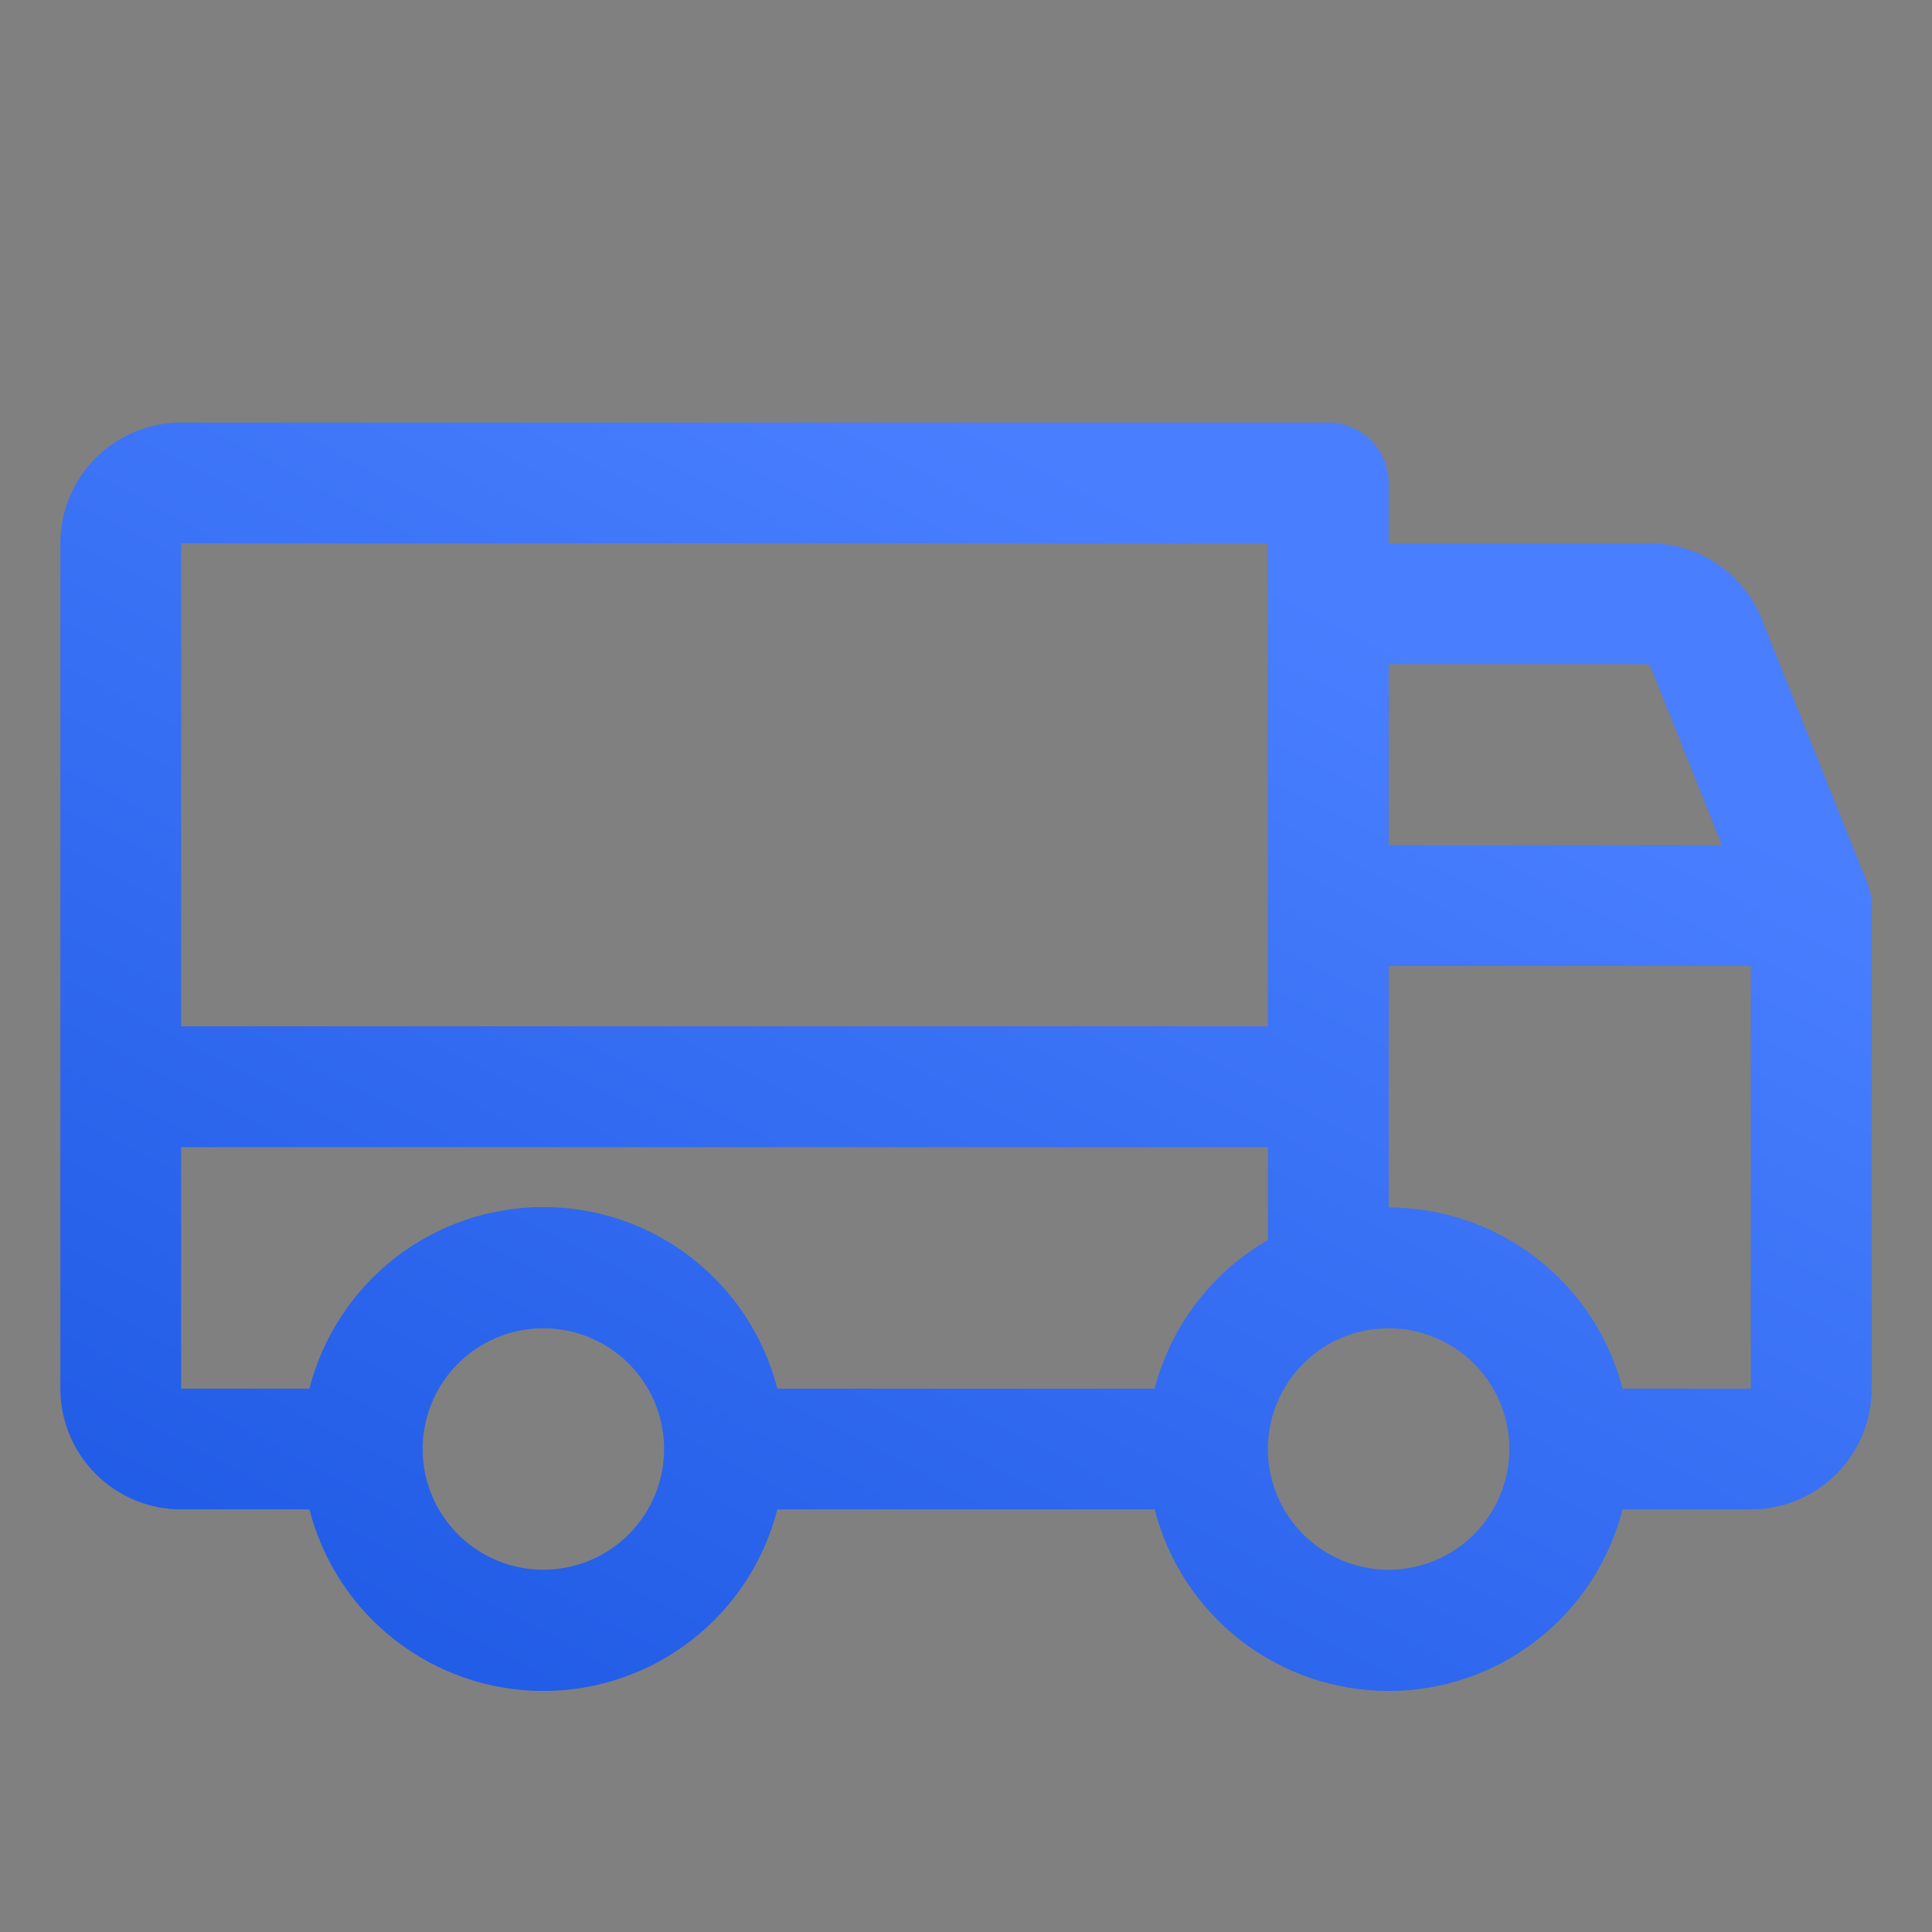
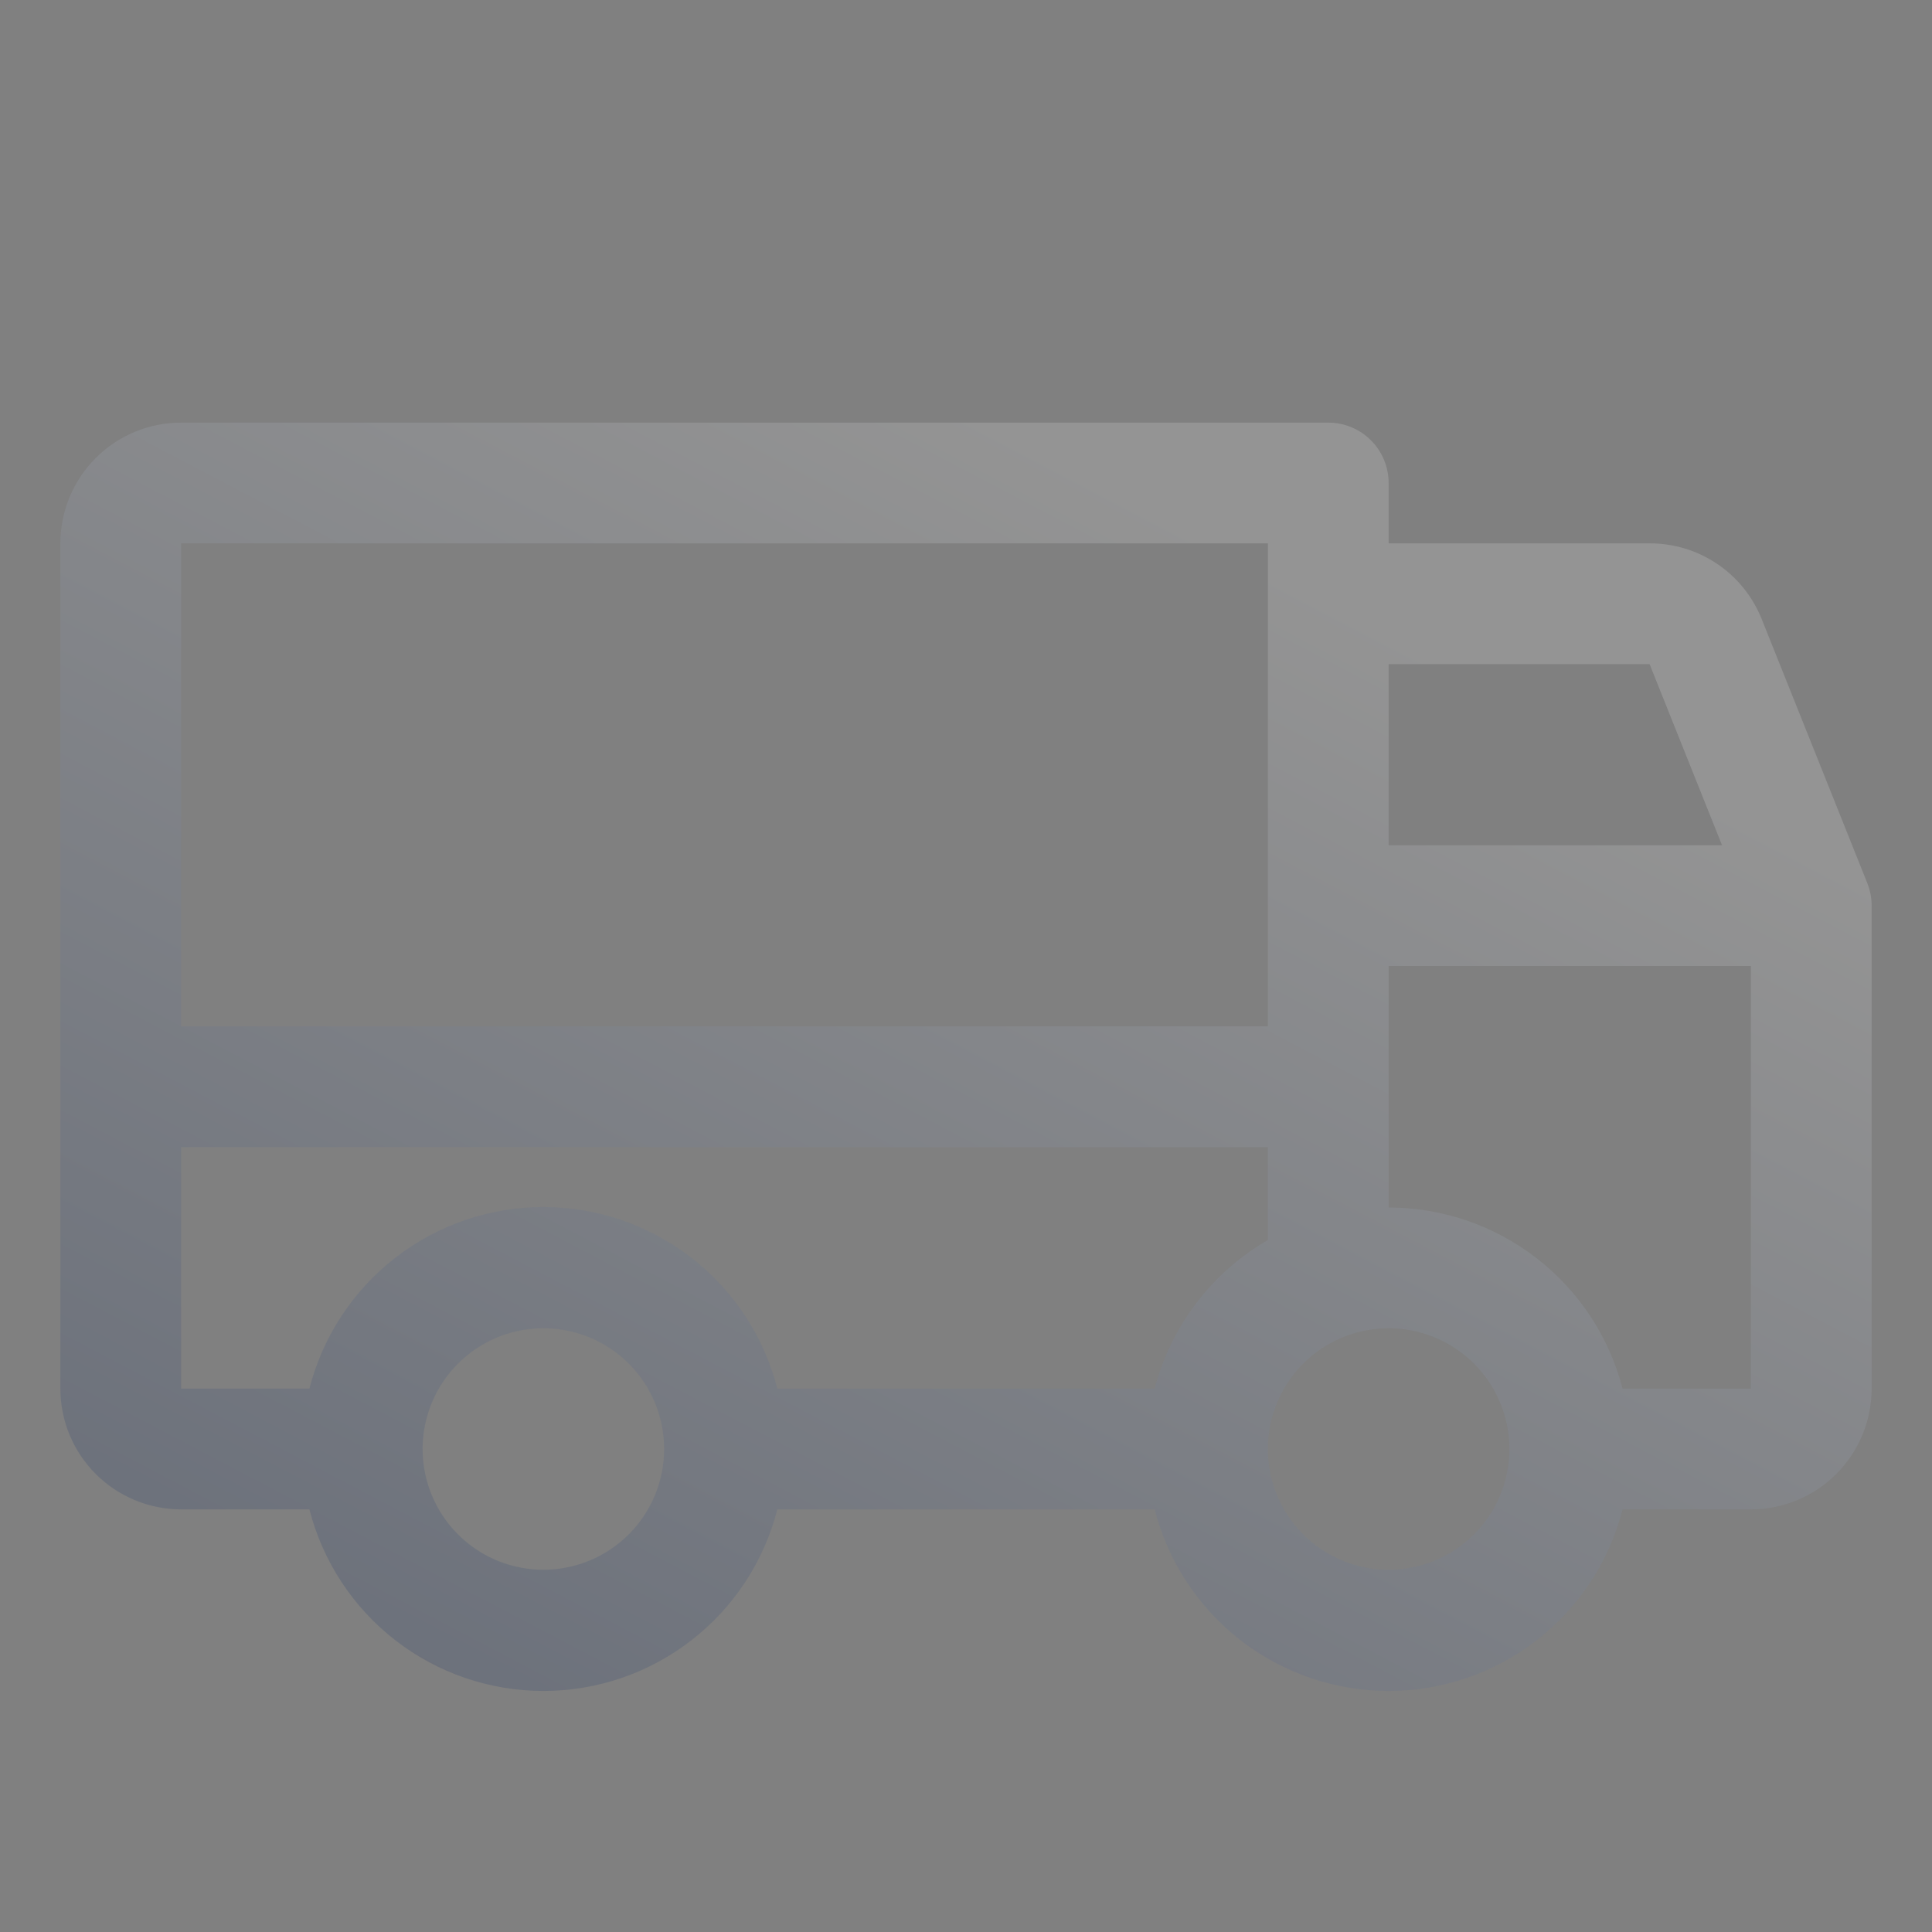
<svg xmlns="http://www.w3.org/2000/svg" width="104" height="104" viewBox="0 0 104 104" fill="none">
  <rect x="0" y="0" width="104" height="104" fill="#808080" stroke="none" />
-   <path d="M100.514 47.531L94.827 33.312C94.344 32.109 93.512 31.079 92.437 30.355C91.362 29.63 90.094 29.245 88.798 29.25H74.75V26C74.75 25.138 74.408 24.311 73.798 23.702C73.189 23.092 72.362 22.75 71.5 22.75H9.75C8.026 22.75 6.373 23.435 5.154 24.654C3.935 25.873 3.25 27.526 3.25 29.25V74.75C3.25 76.474 3.935 78.127 5.154 79.346C6.373 80.565 8.026 81.25 9.75 81.25H16.656C17.372 84.046 18.998 86.525 21.279 88.295C23.559 90.065 26.363 91.025 29.25 91.025C32.137 91.025 34.941 90.065 37.221 88.295C39.502 86.525 41.128 84.046 41.844 81.25H62.156C62.872 84.046 64.499 86.525 66.779 88.295C69.059 90.065 71.863 91.025 74.75 91.025C77.637 91.025 80.441 90.065 82.721 88.295C85.001 86.525 86.628 84.046 87.344 81.25H94.25C95.974 81.25 97.627 80.565 98.846 79.346C100.065 78.127 100.75 76.474 100.75 74.75V48.75C100.751 48.332 100.671 47.918 100.514 47.531ZM74.75 35.75H88.798L92.698 45.5H74.75V35.75ZM9.75 29.25H68.25V55.25H9.75V29.25ZM29.25 84.5C27.964 84.5 26.708 84.119 25.639 83.405C24.57 82.69 23.737 81.675 23.245 80.487C22.753 79.3 22.624 77.993 22.875 76.732C23.126 75.471 23.745 74.313 24.654 73.404C25.563 72.495 26.721 71.876 27.982 71.625C29.243 71.374 30.55 71.503 31.737 71.995C32.925 72.487 33.94 73.32 34.655 74.389C35.369 75.458 35.75 76.714 35.75 78C35.75 79.724 35.065 81.377 33.846 82.596C32.627 83.815 30.974 84.5 29.25 84.5ZM62.156 74.75H41.844C41.128 71.954 39.502 69.475 37.221 67.705C34.941 65.935 32.137 64.975 29.25 64.975C26.363 64.975 23.559 65.935 21.279 67.705C18.998 69.475 17.372 71.954 16.656 74.75H9.75V61.75H68.25V66.751C66.756 67.615 65.447 68.767 64.401 70.14C63.355 71.513 62.592 73.08 62.156 74.75ZM74.75 84.5C73.464 84.5 72.208 84.119 71.139 83.405C70.07 82.69 69.237 81.675 68.745 80.487C68.253 79.3 68.124 77.993 68.375 76.732C68.626 75.471 69.245 74.313 70.154 73.404C71.063 72.495 72.221 71.876 73.482 71.625C74.743 71.374 76.05 71.503 77.237 71.995C78.425 72.487 79.44 73.32 80.155 74.389C80.869 75.458 81.25 76.714 81.25 78C81.25 79.724 80.565 81.377 79.346 82.596C78.127 83.815 76.474 84.5 74.75 84.5ZM94.25 74.75H87.344C86.619 71.96 84.99 69.49 82.711 67.726C80.432 65.961 77.632 65.003 74.75 65V52H94.25V74.75Z" fill="#2666FF" />
-   <path d="M100.514 47.531L94.827 33.312C94.344 32.109 93.512 31.079 92.437 30.355C91.362 29.63 90.094 29.245 88.798 29.25H74.75V26C74.75 25.138 74.408 24.311 73.798 23.702C73.189 23.092 72.362 22.75 71.5 22.75H9.75C8.026 22.75 6.373 23.435 5.154 24.654C3.935 25.873 3.25 27.526 3.25 29.25V74.75C3.25 76.474 3.935 78.127 5.154 79.346C6.373 80.565 8.026 81.25 9.75 81.25H16.656C17.372 84.046 18.998 86.525 21.279 88.295C23.559 90.065 26.363 91.025 29.25 91.025C32.137 91.025 34.941 90.065 37.221 88.295C39.502 86.525 41.128 84.046 41.844 81.25H62.156C62.872 84.046 64.499 86.525 66.779 88.295C69.059 90.065 71.863 91.025 74.75 91.025C77.637 91.025 80.441 90.065 82.721 88.295C85.001 86.525 86.628 84.046 87.344 81.25H94.25C95.974 81.25 97.627 80.565 98.846 79.346C100.065 78.127 100.75 76.474 100.75 74.75V48.75C100.751 48.332 100.671 47.918 100.514 47.531ZM74.75 35.75H88.798L92.698 45.5H74.75V35.75ZM9.75 29.25H68.25V55.25H9.75V29.25ZM29.25 84.5C27.964 84.5 26.708 84.119 25.639 83.405C24.57 82.69 23.737 81.675 23.245 80.487C22.753 79.3 22.624 77.993 22.875 76.732C23.126 75.471 23.745 74.313 24.654 73.404C25.563 72.495 26.721 71.876 27.982 71.625C29.243 71.374 30.55 71.503 31.737 71.995C32.925 72.487 33.94 73.32 34.655 74.389C35.369 75.458 35.75 76.714 35.75 78C35.75 79.724 35.065 81.377 33.846 82.596C32.627 83.815 30.974 84.5 29.25 84.5ZM62.156 74.75H41.844C41.128 71.954 39.502 69.475 37.221 67.705C34.941 65.935 32.137 64.975 29.25 64.975C26.363 64.975 23.559 65.935 21.279 67.705C18.998 69.475 17.372 71.954 16.656 74.75H9.75V61.75H68.25V66.751C66.756 67.615 65.447 68.767 64.401 70.14C63.355 71.513 62.592 73.08 62.156 74.75ZM74.75 84.5C73.464 84.5 72.208 84.119 71.139 83.405C70.07 82.69 69.237 81.675 68.745 80.487C68.253 79.3 68.124 77.993 68.375 76.732C68.626 75.471 69.245 74.313 70.154 73.404C71.063 72.495 72.221 71.876 73.482 71.625C74.743 71.374 76.05 71.503 77.237 71.995C78.425 72.487 79.44 73.32 80.155 74.389C80.869 75.458 81.25 76.714 81.25 78C81.25 79.724 80.565 81.377 79.346 82.596C78.127 83.815 76.474 84.5 74.75 84.5ZM94.25 74.75H87.344C86.619 71.96 84.99 69.49 82.711 67.726C80.432 65.961 77.632 65.003 74.75 65V52H94.25V74.75Z" fill="url(#paint0_linear_5041_89287)" fill-opacity="0.2" />
+   <path d="M100.514 47.531L94.827 33.312C94.344 32.109 93.512 31.079 92.437 30.355C91.362 29.63 90.094 29.245 88.798 29.25H74.75V26C74.75 25.138 74.408 24.311 73.798 23.702C73.189 23.092 72.362 22.75 71.5 22.75H9.75C8.026 22.75 6.373 23.435 5.154 24.654C3.935 25.873 3.25 27.526 3.25 29.25V74.75C3.25 76.474 3.935 78.127 5.154 79.346C6.373 80.565 8.026 81.25 9.75 81.25H16.656C17.372 84.046 18.998 86.525 21.279 88.295C23.559 90.065 26.363 91.025 29.25 91.025C32.137 91.025 34.941 90.065 37.221 88.295C39.502 86.525 41.128 84.046 41.844 81.25H62.156C62.872 84.046 64.499 86.525 66.779 88.295C69.059 90.065 71.863 91.025 74.75 91.025C77.637 91.025 80.441 90.065 82.721 88.295C85.001 86.525 86.628 84.046 87.344 81.25H94.25C95.974 81.25 97.627 80.565 98.846 79.346C100.065 78.127 100.75 76.474 100.75 74.75V48.75C100.751 48.332 100.671 47.918 100.514 47.531ZM74.75 35.75H88.798L92.698 45.5H74.75ZM9.75 29.25H68.25V55.25H9.75V29.25ZM29.25 84.5C27.964 84.5 26.708 84.119 25.639 83.405C24.57 82.69 23.737 81.675 23.245 80.487C22.753 79.3 22.624 77.993 22.875 76.732C23.126 75.471 23.745 74.313 24.654 73.404C25.563 72.495 26.721 71.876 27.982 71.625C29.243 71.374 30.55 71.503 31.737 71.995C32.925 72.487 33.94 73.32 34.655 74.389C35.369 75.458 35.75 76.714 35.75 78C35.75 79.724 35.065 81.377 33.846 82.596C32.627 83.815 30.974 84.5 29.25 84.5ZM62.156 74.75H41.844C41.128 71.954 39.502 69.475 37.221 67.705C34.941 65.935 32.137 64.975 29.25 64.975C26.363 64.975 23.559 65.935 21.279 67.705C18.998 69.475 17.372 71.954 16.656 74.75H9.75V61.75H68.25V66.751C66.756 67.615 65.447 68.767 64.401 70.14C63.355 71.513 62.592 73.08 62.156 74.75ZM74.75 84.5C73.464 84.5 72.208 84.119 71.139 83.405C70.07 82.69 69.237 81.675 68.745 80.487C68.253 79.3 68.124 77.993 68.375 76.732C68.626 75.471 69.245 74.313 70.154 73.404C71.063 72.495 72.221 71.876 73.482 71.625C74.743 71.374 76.05 71.503 77.237 71.995C78.425 72.487 79.44 73.32 80.155 74.389C80.869 75.458 81.25 76.714 81.25 78C81.25 79.724 80.565 81.377 79.346 82.596C78.127 83.815 76.474 84.5 74.75 84.5ZM94.25 74.75H87.344C86.619 71.96 84.99 69.49 82.711 67.726C80.432 65.961 77.632 65.003 74.75 65V52H94.25V74.75Z" fill="url(#paint0_linear_5041_89287)" fill-opacity="0.2" />
  <defs>
    <linearGradient id="paint0_linear_5041_89287" x1="78.017" y1="35.882" x2="43.885" y2="100.894" gradientUnits="userSpaceOnUse">
      <stop stop-color="white" stop-opacity="0.8" />
      <stop offset="1" stop-color="#082766" stop-opacity="0.8" />
    </linearGradient>
  </defs>
</svg>